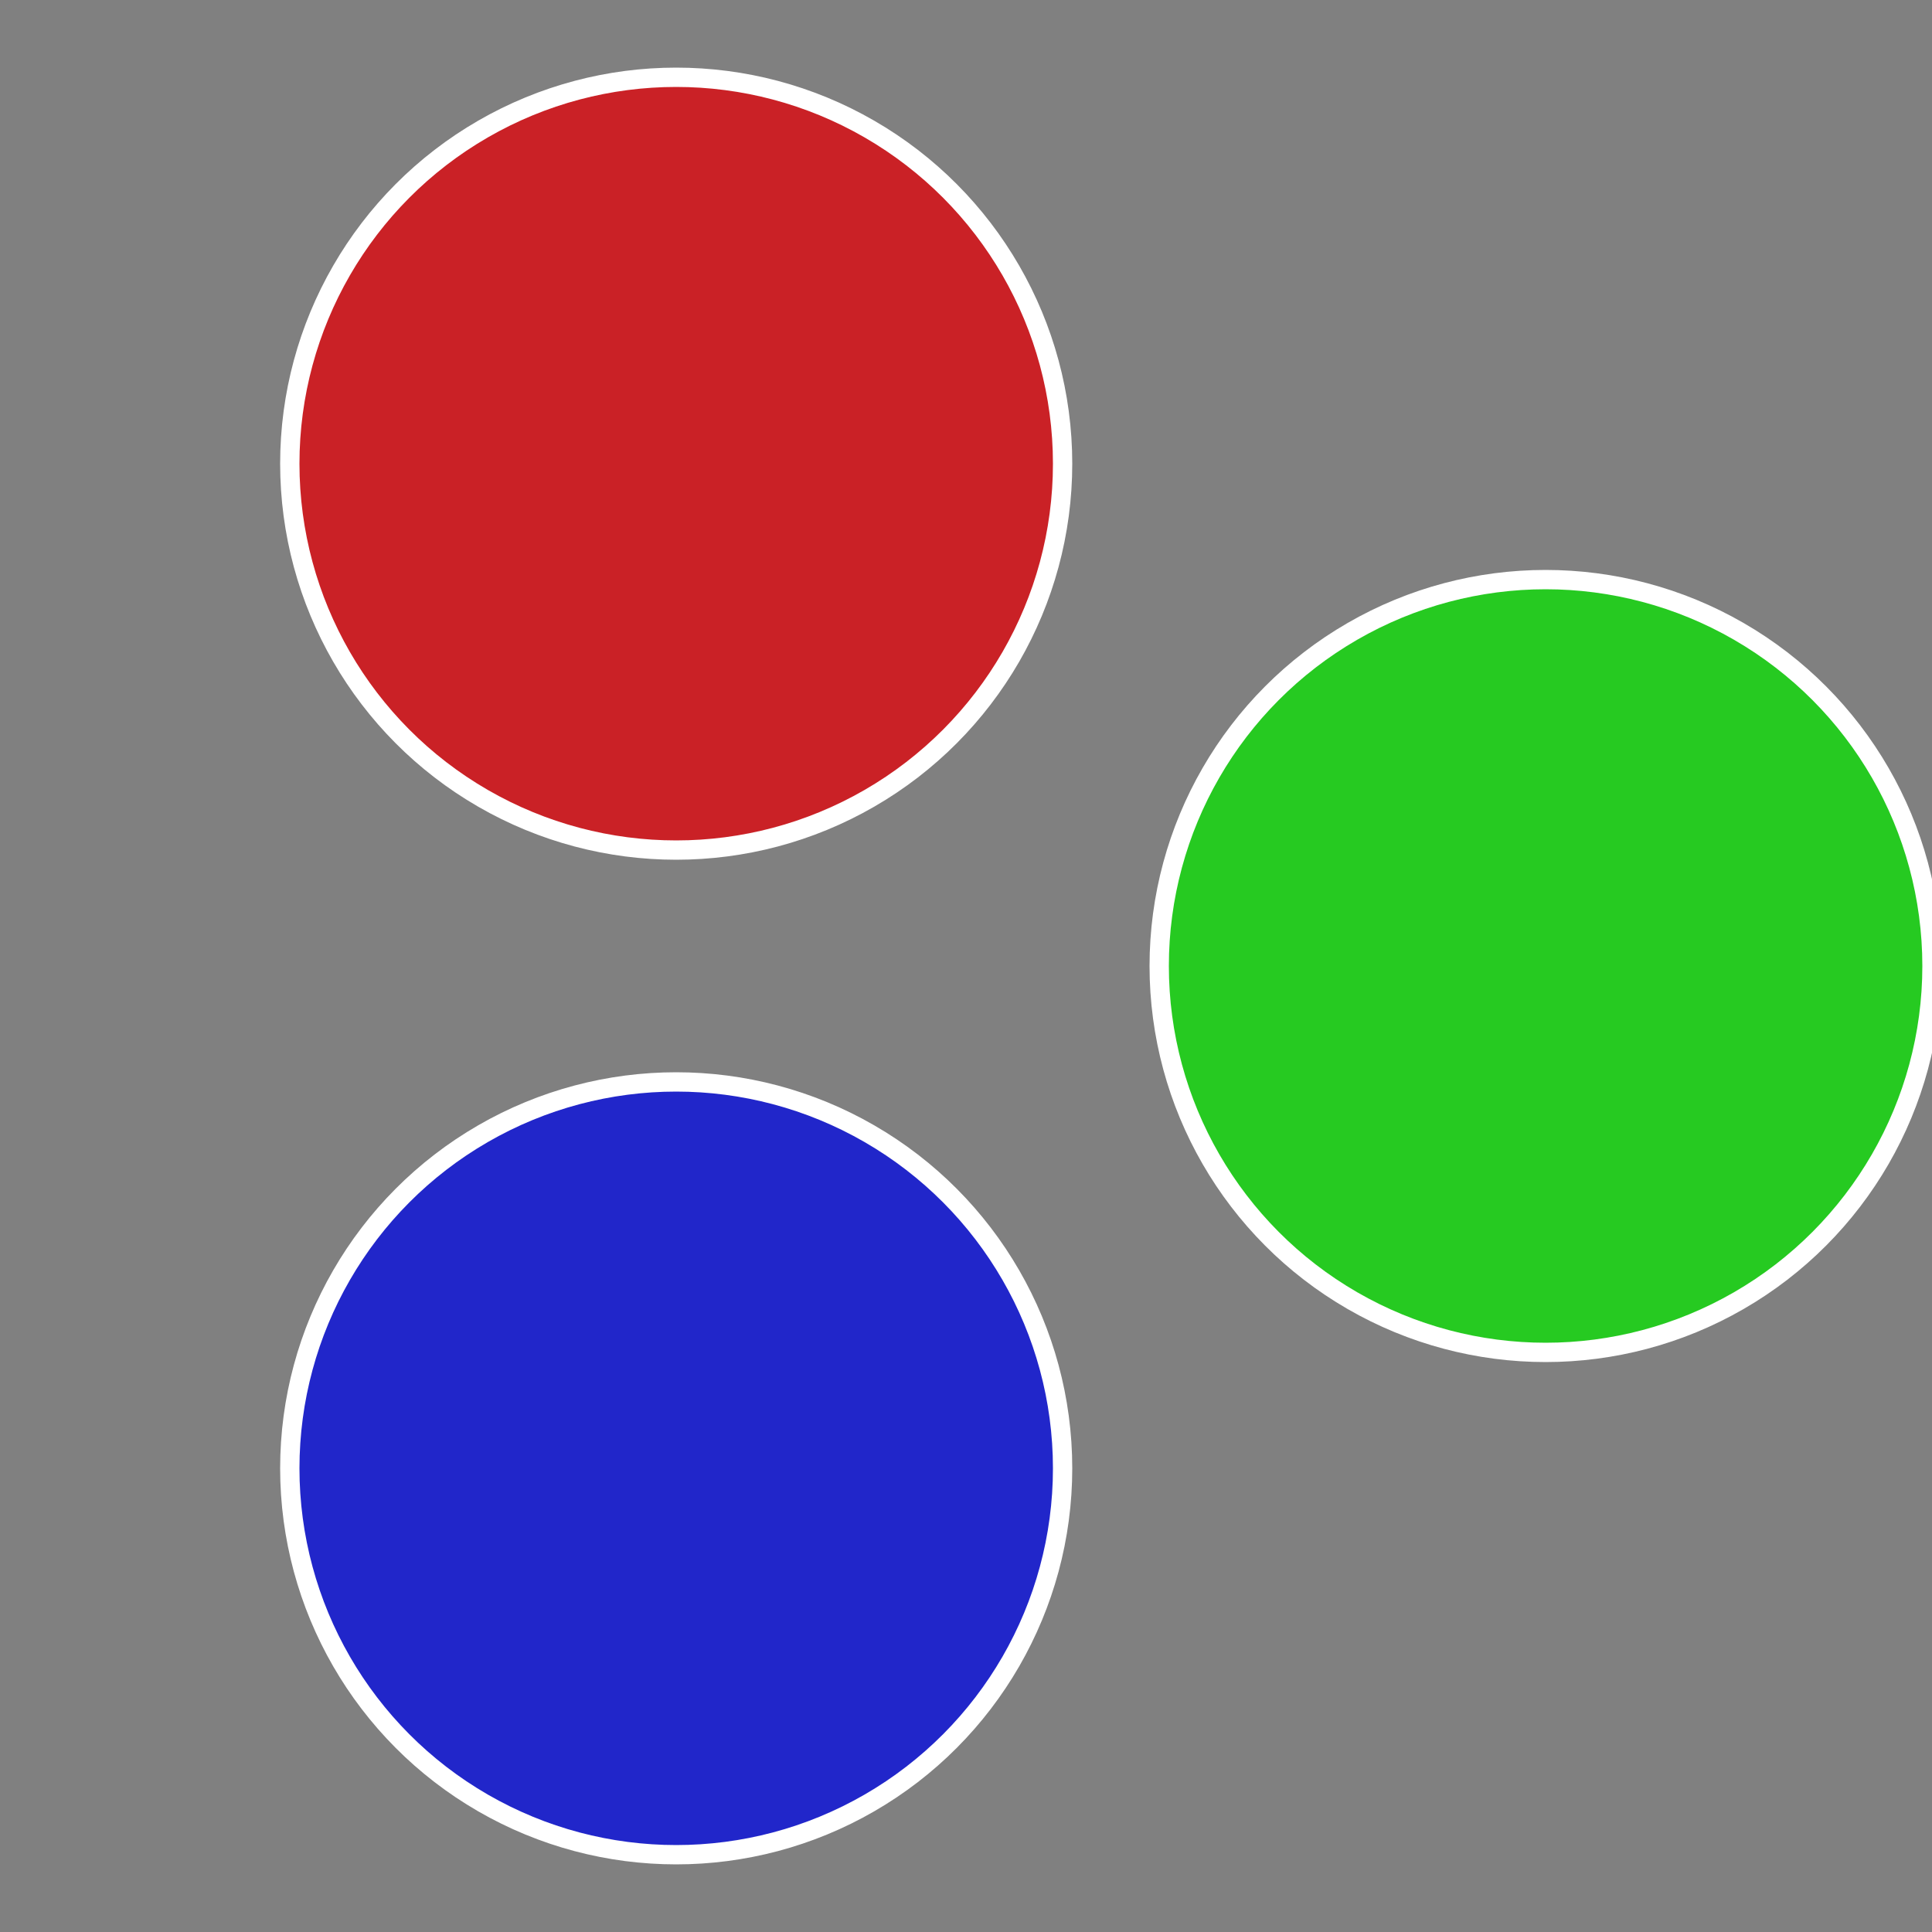
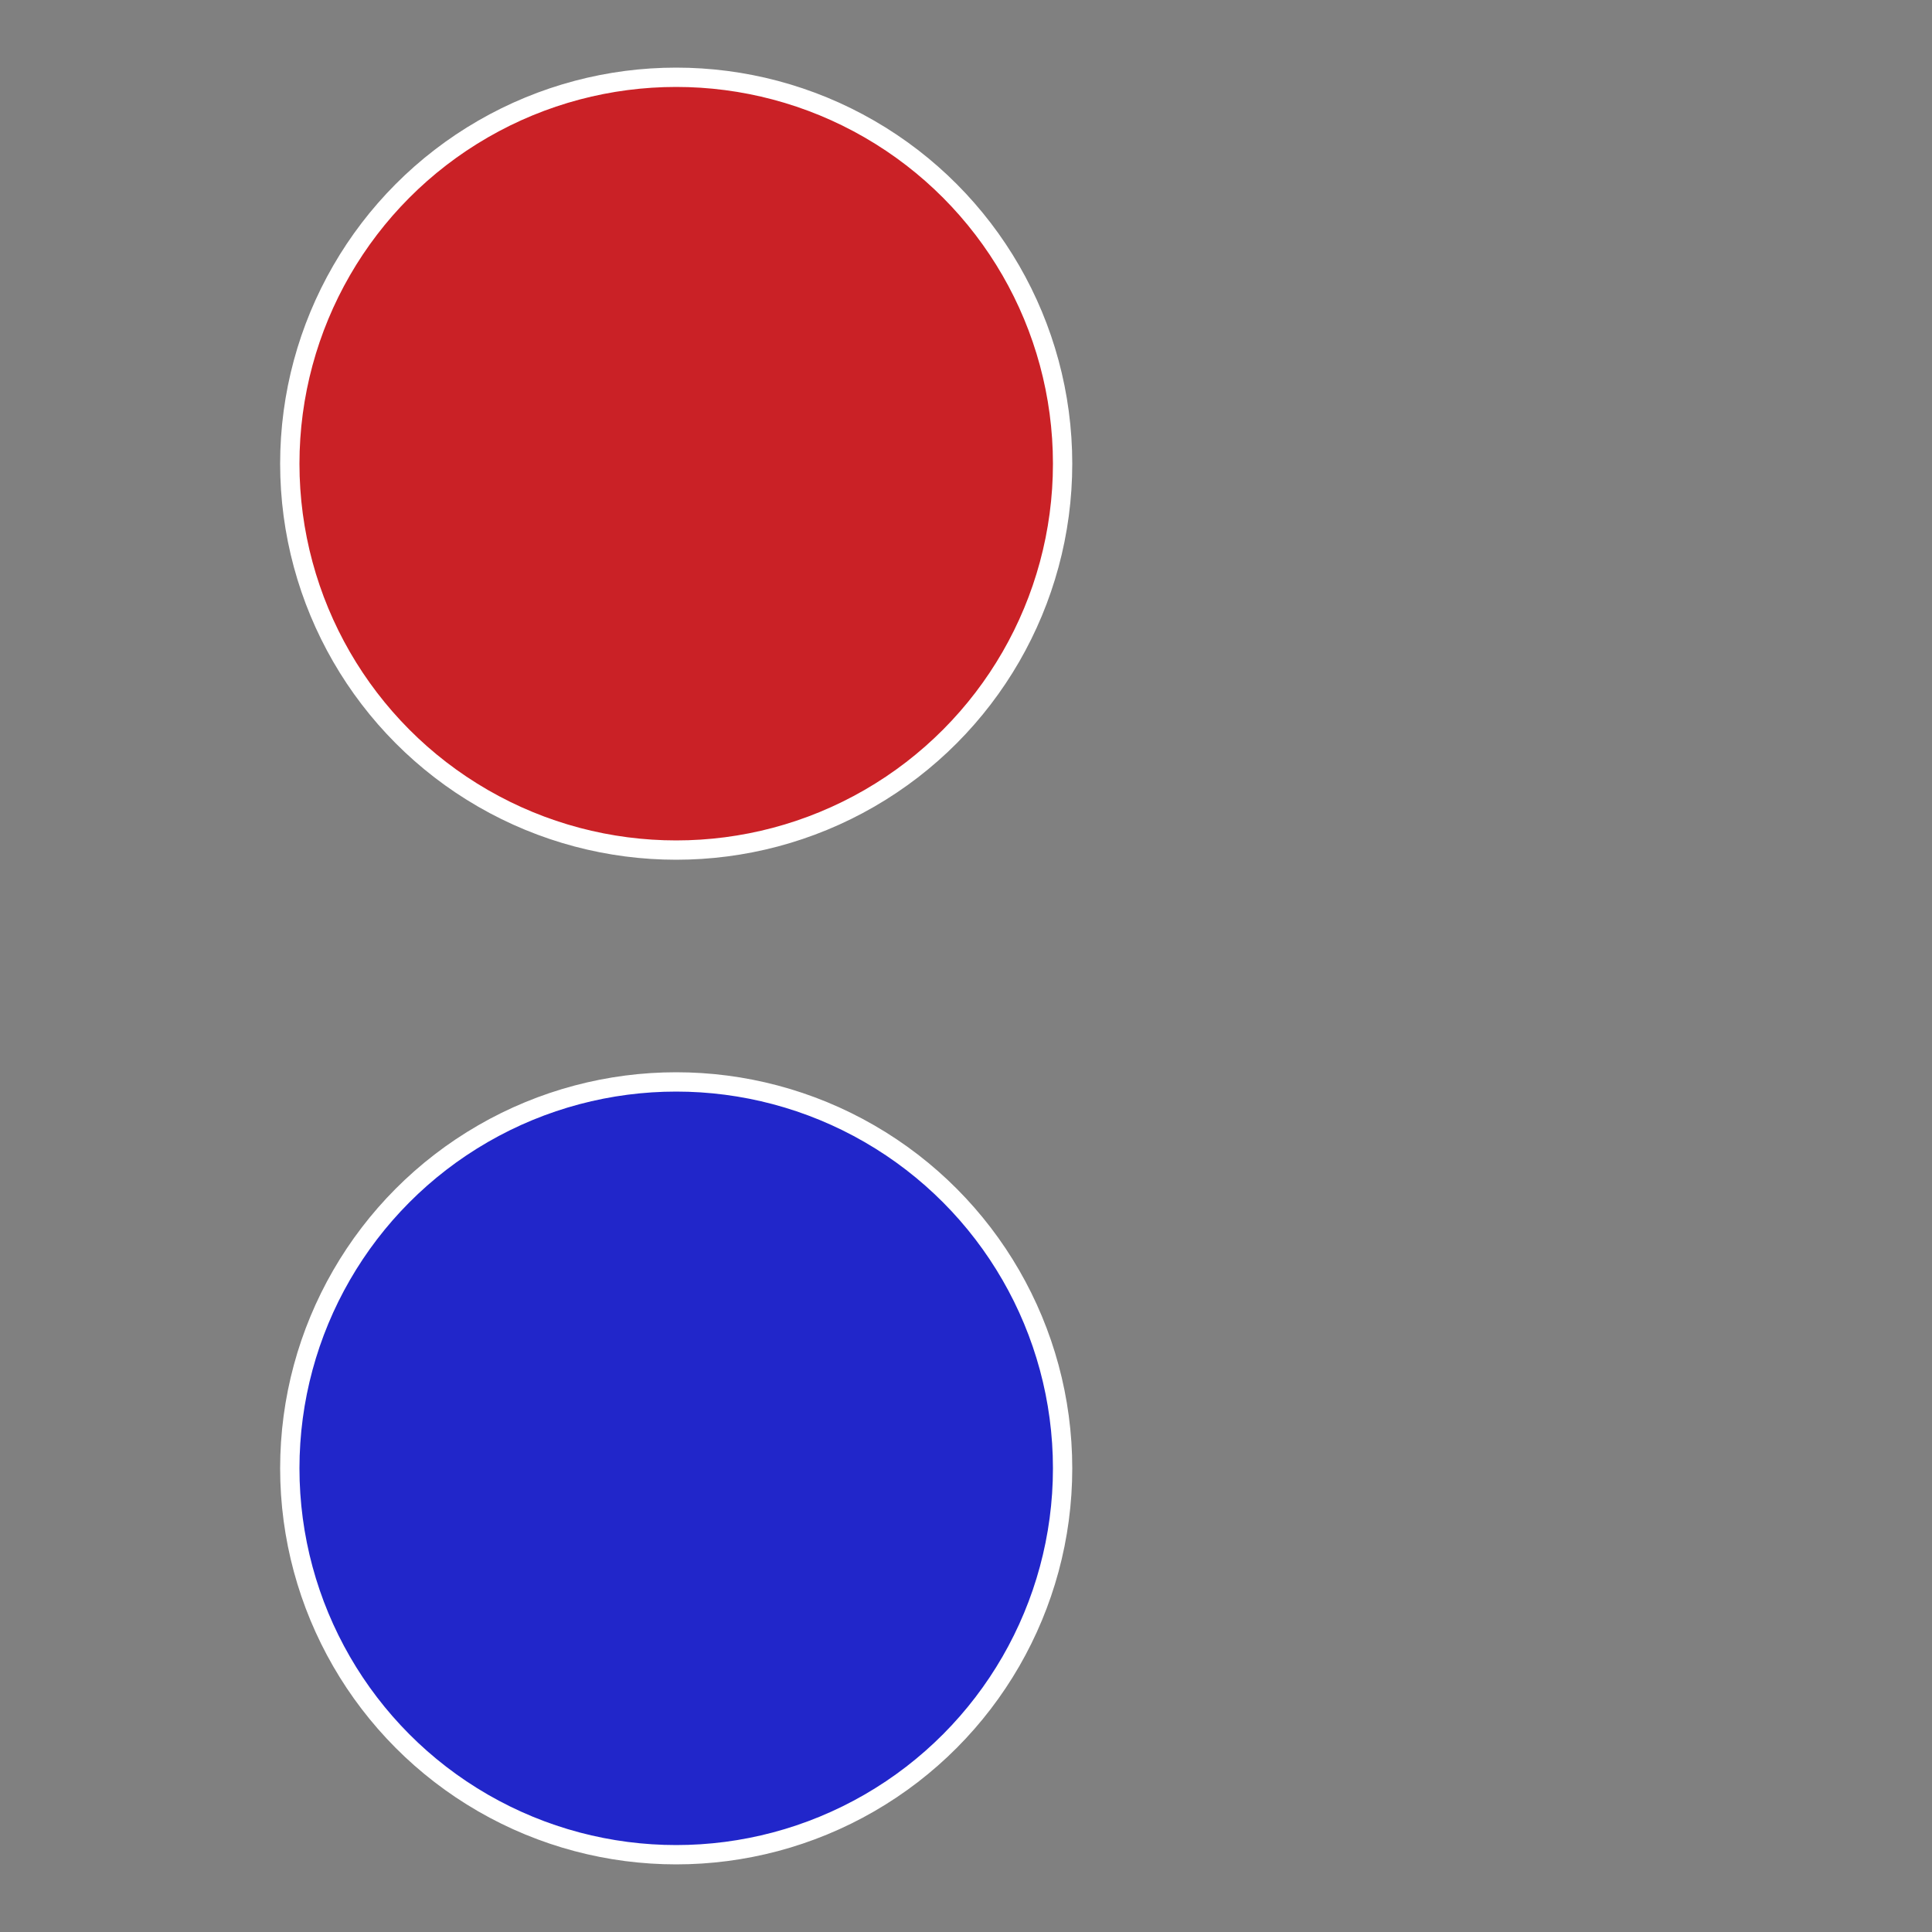
<svg xmlns="http://www.w3.org/2000/svg" width="500" height="500" viewBox="-1 -1 2 2">
  <rect x="-1" y="-1" width="2" height="2" fill="#808080" stroke="none" />
-   <circle cx="0.6" cy="0" r="0.4" fill="#26ca21" stroke="#fff" stroke-width="1%" />
  <circle cx="-0.3" cy="0.52" r="0.4" fill="#2126ca" stroke="#fff" stroke-width="1%" />
  <circle cx="-0.3" cy="-0.52" r="0.4" fill="#ca2126" stroke="#fff" stroke-width="1%" />
</svg>